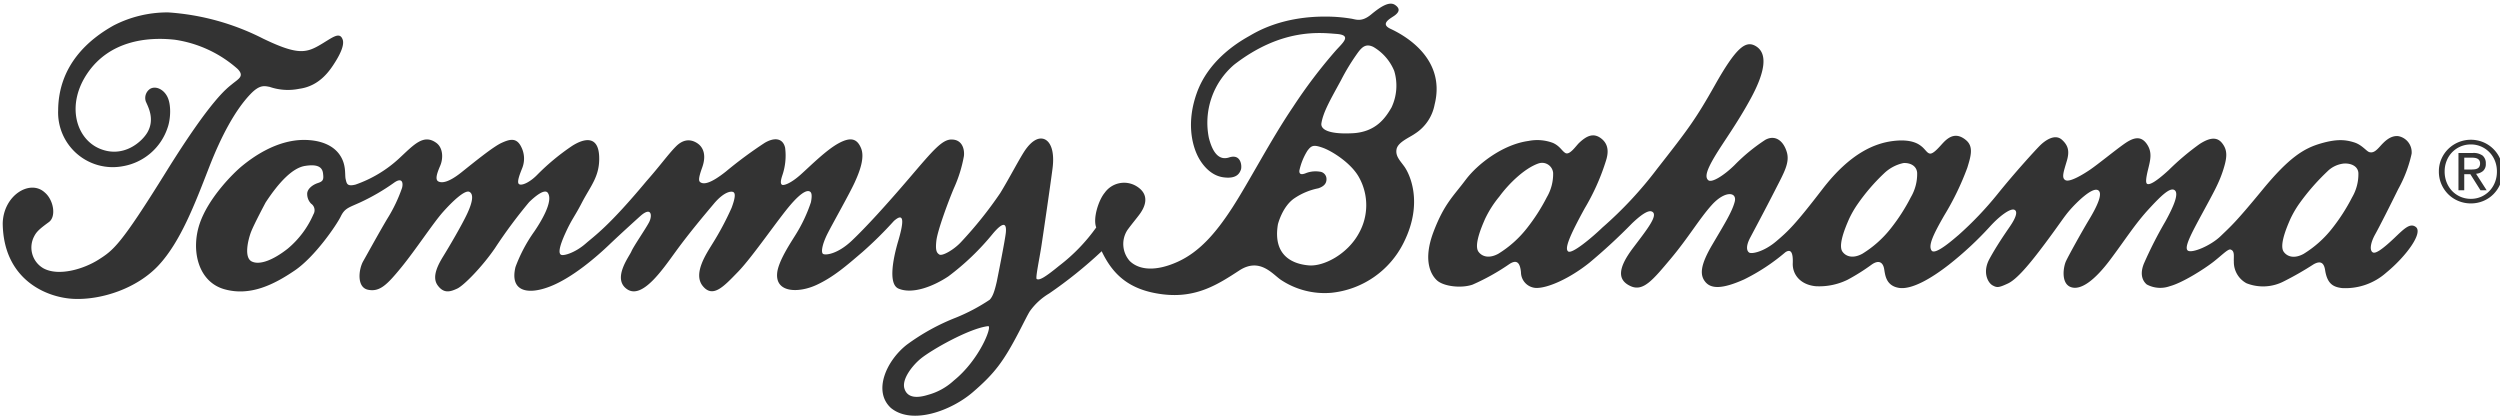
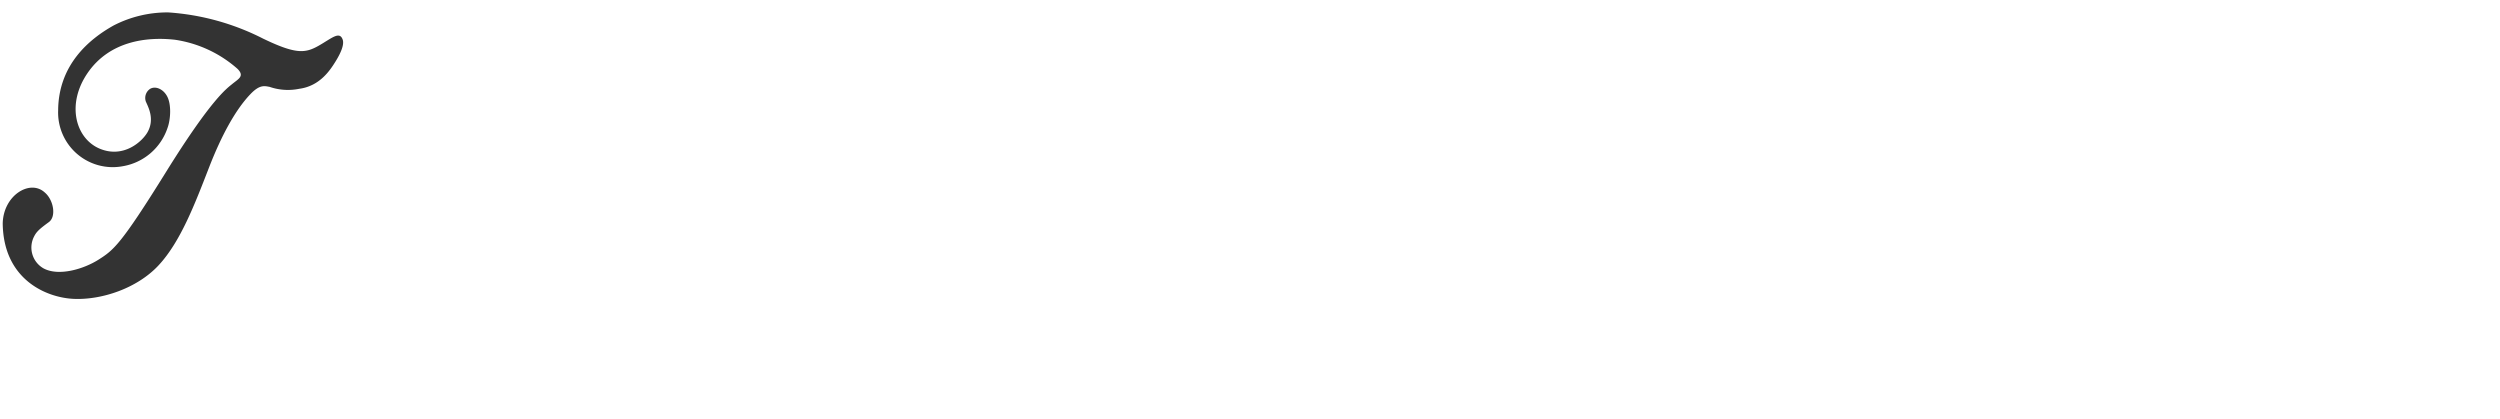
<svg xmlns="http://www.w3.org/2000/svg" width="459" height="77" viewBox="0 0 459 77">
  <defs>
    <style>
      .a {
        fill: #333;
        fill-rule: evenodd;
      }
    </style>
  </defs>
  <path class="a" d="M30.888,2.279a44.892,44.892,0,0,1,17.394,4.8c6.01,2.9,7.739,2.714,10.181,1.339s3.918-2.846,4.482-1.06c.225.855-.275,2.217-1.36,3.961-.995,1.6-2.878,4.485-6.653,4.984a10.327,10.327,0,0,1-5.44-.357c-.864-.14-1.756-.5-3.5,1.324-2.836,2.957-5.4,7.783-7.607,13.465-2.649,6.825-5.241,13.613-9.223,17.928S18.6,55.1,13.532,54.872.626,51.294.5,41.037c.1-5.17,5.015-8.187,7.72-5.695,1.6,1.335,2.162,4.405.751,5.436C7.21,42.062,6.7,42.555,6.268,43.4a4.4,4.4,0,0,0,1.7,5.86c2.78,1.525,7.4.149,10.143-1.6s4.04-2.674,12.36-16.068C38.862,18.089,41.7,16.2,42.609,15.448c1.19-.984,2.33-1.451,1.015-2.79A22.214,22.214,0,0,0,32.128,7.3c-5.335-.6-12.06.3-16.042,6.1s-2.172,12.085,2.254,13.91c4.361,1.8,7.782-1.334,8.745-3.037,1.388-2.453.08-4.7-.316-5.65a2.008,2.008,0,0,1,.813-2.322c.969-.548,2.39.025,3.118,1.413.808,1.54.6,4.267.075,5.718a10.515,10.515,0,0,1-8.19,7.078,10.032,10.032,0,0,1-11.909-10.23c.05-8.32,5.61-13.06,10.219-15.622a21.565,21.565,0,0,1,9.993-2.38Z" />
-   <path class="a" d="M448.244,29.178a5.852,5.852,0,0,1,1.27-1.844,5.939,5.939,0,0,1,1.87-1.23,5.975,5.975,0,0,1,4.528,0,5.839,5.839,0,0,1,3.118,3.075,5.7,5.7,0,0,1,.466,2.3,5.815,5.815,0,0,1-.466,2.338,5.962,5.962,0,0,1-1.264,1.863,5.68,5.68,0,0,1-1.854,1.227,5.85,5.85,0,0,1-2.259.44,5.922,5.922,0,0,1-2.269-.44,5.759,5.759,0,0,1-1.87-1.227,5.919,5.919,0,0,1-1.27-1.862,5.787,5.787,0,0,1-.467-2.339A5.669,5.669,0,0,1,448.244,29.178Zm.959,4.3a4.854,4.854,0,0,0,1.011,1.59,4.718,4.718,0,0,0,1.527,1.057,4.791,4.791,0,0,0,1.912.382,4.675,4.675,0,0,0,1.886-.382,4.771,4.771,0,0,0,1.518-1.057,4.853,4.853,0,0,0,1.012-1.59,5.29,5.29,0,0,0,.365-1.993,5.167,5.167,0,0,0-.365-1.958,4.741,4.741,0,0,0-2.53-2.622,4.635,4.635,0,0,0-1.886-.383,4.72,4.72,0,0,0-4.45,3.005,5.188,5.188,0,0,0-.366,1.958A5.317,5.317,0,0,0,449.2,33.475Zm4.807-5.39a2.8,2.8,0,0,1,1.8.482,1.818,1.818,0,0,1,.583,1.472,1.668,1.668,0,0,1-.514,1.357,2.3,2.3,0,0,1-1.276.506l1.946,3.023h-1.137l-1.854-2.943h-1.123v2.943h-1.061v-6.84Zm-.467,3.037c.239,0,.465-.008.677-.026a1.687,1.687,0,0,0,.569-.132.9.9,0,0,0,.4-.337,1.158,1.158,0,0,0,.15-.634.99.99,0,0,0-.134-.547.906.906,0,0,0-.345-.314,1.5,1.5,0,0,0-.48-.148,3.753,3.753,0,0,0-.54-.04h-1.4v2.178Zm-184.46,1.906c2.217-2.97,6.915-6.537,11.571-7.157a8.2,8.2,0,0,1,4.47.368c1.293.581,1.653,1.5,2.289,1.857.791.441,1.932-1.32,2.535-1.887,1.363-1.28,2.611-1.873,4.018-.8,1.926,1.47,1.008,3.71.722,4.619a40.511,40.511,0,0,1-3.735,8.217c-2.806,5.119-3.748,7.428-3.028,7.923s4.341-2.528,6.28-4.4a71.411,71.411,0,0,0,10.061-10.8c5.7-7.275,7.035-9.036,10.593-15.346,3.855-6.837,5.593-8.184,7.371-7.23,2.618,1.4,1.61,5.27-.784,9.673-2.556,4.7-5.079,8.07-6.631,10.684s-1.813,3.783-1.176,4.333,2.937-.907,4.85-2.8a33.272,33.272,0,0,1,5.617-4.608c1.75-.963,3.3.071,3.951,2.245.586,1.954-.532,3.817-2.155,7-1.843,3.61-3.728,7.134-4.559,8.7s-.665,2.448-.194,2.75,2.688-.137,4.96-2.062,3.479-3.07,8.509-9.605c5.118-6.65,9.657-8.42,13.008-8.822,3.4-.408,4.684.617,5.132.964.765.593,1.09,1.38,1.678,1.354.684-.03,1.823-1.464,2.409-2.068,1.158-1.2,2.486-1.793,4.153-.368,1.4,1.2.819,3,.209,5.01a49.971,49.971,0,0,1-4.223,8.741c-2.022,3.52-3.026,5.592-2.332,6.5s4.3-2.35,4.88-2.819a62.776,62.776,0,0,0,7.2-7.544c3.215-3.987,6.679-7.781,7.7-8.826s2.856-2.342,4.156-1.155c1.183,1.08,1.386,2.145.887,3.85-.581,1.984-1.053,3.189-.222,3.574s3.31-1.143,4.461-1.925c1.462-.993,4.537-3.51,6.218-4.7,1.586-1.124,3.095-1.76,4.284.055.97,1.48.594,2.854.169,4.588s-.45,2.481-.169,2.643c.358.2,1.331-.11,3.963-2.53a47.466,47.466,0,0,1,5.68-4.793c1.386-.88,2.965-1.558,4.073-.21s.984,2.7.222,5.058-1.745,4.07-3.8,7.864-3.38,6.269-2.688,6.846,4.157-.825,6.041-2.64,2.742-2.5,7.648-8.468,7.616-7.632,10.72-8.54,4.678-.658,6.138-.206,2.268,1.646,2.8,1.792c.671.185,1.179-.19,1.9-.987s1.858-2.091,3.381-1.954a3.009,3.009,0,0,1,2.479,3.24,23.794,23.794,0,0,1-2.455,6.481c-1.322,2.688-3.379,6.78-4.239,8.32S435,46,435.669,46.348c.44.23,1.506-.345,3.957-2.67,1.725-1.639,2.837-2.8,3.9-2.019,1.44,1.064-1.806,5.447-5.4,8.39A11.286,11.286,0,0,1,430,52.892c-1.555-.194-2.688-.706-3.1-3.234-.166-1.155-.648-1.977-2.137-1.123a57.7,57.7,0,0,1-5.413,3.1,8.268,8.268,0,0,1-6.9.368,4.425,4.425,0,0,1-2.316-3.962c-.055-.934.222-1.979-.609-2.227-.48-.143-1.635,1.1-3.243,2.337s-5.54,3.767-7.924,4.4a5.191,5.191,0,0,1-4.213-.326c-.31-.263-1.523-1.351-.525-3.826a75.323,75.323,0,0,1,3.934-7.727c1.469-2.666,2.55-5.113,1.719-5.746s-2.559,1.083-4.711,3.41c-2.586,2.8-4.378,5.691-7.149,9.376s-5.348,5.663-7.2,5S378.812,49,379.338,47.9s2.8-5.224,4.24-7.616,2.641-4.906,1.571-5.39c-1.117-.5-3.912,2.292-5.07,3.61s-1.738,2.357-4.592,6.179-5.182,6.6-6.844,7.37-1.995.8-2.827.328-1.884-2.392-.554-4.839,2.937-4.756,3.8-6.02,1.524-2.64.8-3-2.743,1.128-4.489,3.052a62.442,62.442,0,0,1-7.536,7.011c-3.1,2.42-6.819,4.675-9.23,4.262s-2.492-2.472-2.686-3.516-.859-1.708-2.217-.8a36.818,36.818,0,0,1-4.514,2.844,11.853,11.853,0,0,1-5.846,1.174c-2.879-.291-4.269-2.23-4.192-4.206s-.34-2.71-1.367-2.023a36.593,36.593,0,0,1-7.578,4.988c-3.935,1.76-6.013,1.76-7.094.467s-.942-3.106,1.275-6.873,3.6-5.967,4.1-7.837-1.8-2.117-4.24.606c-2.286,2.552-4.3,6.02-7.537,9.87s-5.015,6.04-7.315,5c-2.411-1.087-2.461-3.186.431-7.018,2.536-3.361,4.793-6.13,3.432-6.694-.753-.312-2.253.88-3.609,2.172a104.973,104.973,0,0,1-7.869,7.264c-3.547,2.832-7.614,4.674-9.787,4.6a2.9,2.9,0,0,1-2.743-2.887c-.171-1.718-.748-2.392-2.106-1.511a40.707,40.707,0,0,1-6.788,3.794c-2.078.715-5.292.33-6.512-.77s-2.6-3.822-.637-8.964S266.866,36,269.083,33.028Zm3.519,7.286c-.637,1.457-2,4.7-1.164,5.885.674.947,2,1.292,3.658.384a19.866,19.866,0,0,0,5.238-4.674,34.476,34.476,0,0,0,3.657-5.692,8.423,8.423,0,0,0,1.164-4.482A2.032,2.032,0,0,0,282.494,30c-2.6.88-5.53,3.783-7.206,6.077A19.362,19.362,0,0,0,272.6,40.314Zm66.835,0c-.637,1.457-2,4.7-1.164,5.885.674.947,1.995,1.292,3.658.384a19.863,19.863,0,0,0,5.237-4.674,34.345,34.345,0,0,0,3.657-5.692,8.414,8.414,0,0,0,1.164-4.482c-.083-1.237-1.194-1.877-2.525-1.8a7.386,7.386,0,0,0-3.566,1.908,36.042,36.042,0,0,0-4.826,5.608A18.516,18.516,0,0,0,339.437,40.314Zm81.014.023c-.637,1.457-2,4.7-1.163,5.884.674.949,2,1.293,3.658.385a19.873,19.873,0,0,0,5.236-4.673,34.4,34.4,0,0,0,3.658-5.693A8.412,8.412,0,0,0,433,31.76c-.083-1.239-1.33-1.814-2.66-1.734a5.05,5.05,0,0,0-3.076,1.485,40.648,40.648,0,0,0-5.181,5.967A18.57,18.57,0,0,0,420.451,40.337ZM55.9,25.691c2.759.02,5.16.866,6.45,2.707s.918,3.684,1.11,4.478.229,1.426,1.828,1.01a22.868,22.868,0,0,0,7.99-4.8c2.759-2.563,4.515-4.584,6.88-2.816,1.218.938,1.218,2.852.68,4.117s-1.039,2.562-.358,2.923,1.96.145,4.228-1.66,5.8-4.694,7.38-5.416,2.8-1.01,3.655.83a4.7,4.7,0,0,1,.18,3.684c-.373.967-1.147,2.743-.61,3.068s2.043-.4,3.333-1.733a41.717,41.717,0,0,1,6.413-5.307c2.329-1.48,4.769-1.812,4.945,1.877s-1.568,5.461-3.189,8.593c-1.318,2.548-1.827,2.96-3.01,5.56s-1.289,3.72-.788,3.972,2.625-.417,4.477-2.026c1.783-1.55,4.276-3.2,11.195-11.494,2.457-2.78,4.008-4.951,5.393-6.352,1.421-1.438,2.8-1.365,3.948-.606s1.683,2.26.883,4.477c-.792,2.192-.6,2.517-.277,2.715.644.4,1.935.145,4.622-1.986a78.2,78.2,0,0,1,7.13-5.271c1.827-1.084,3.368-.867,3.762.9a11.238,11.238,0,0,1-.537,5.127c-.323,1.011-.323,1.48-.036,1.66s1.569-.2,3.44-1.877,4.693-4.513,6.951-5.74,3.4-.831,4.12.9-.248,4.285-1.182,6.32-3.87,7.22-4.909,9.243-1.326,3.611-.86,3.863,2.643.03,5.267-2.455,6.365-6.595,10.562-11.5c4.381-5.124,6.093-7.22,7.927-7.053,1.748.095,2.228,1.732,2.081,3.034a24.73,24.73,0,0,1-1.847,5.917c-1.045,2.48-2.993,7.73-3.208,9.606s.083,2.241.535,2.547c.527.358,2.724-.88,4.065-2.363a73.463,73.463,0,0,0,7.122-8.91c1.692-2.751,3.721-6.708,4.689-8.044s2.149-2.258,3.3-1.9,2.054,2.062,1.612,5.452-1.684,11.878-2.043,14.224-1.117,5.877-.863,6.036c.462.289,1.42-.21,4.093-2.4a32.705,32.705,0,0,0,6.839-7.065c-.645-1.661.425-5,1.548-6.356a4.37,4.37,0,0,1,5.8-1.238c2.9,1.733,1.214,4.265.831,4.863-.406.632-1.587,2.009-2.447,3.2a4.7,4.7,0,0,0,.431,5.705c1.756,1.7,4.854,1.925,8.821.12,3.933-1.793,6.93-5.188,9.99-9.905s7.058-12.456,11.143-18.486a93.322,93.322,0,0,1,7.883-10.4c1.291-1.432,3.009-2.815.107-3.032S235.357,5.1,226.61,11.858a14.01,14.01,0,0,0-4.658,13.476c.407,1.55,1.331,4.354,3.712,3.571,2.259-.742,2.382,1.7,2.161,2.262s-.692,1.745-3.236,1.384-4.077-2.669-4.686-3.9c-1.053-2.123-2.095-6.272-.139-11.667,2.106-5.8,7.23-9.042,9.519-10.324,1.224-.686,5.983-3.755,14.583-3.611a28.555,28.555,0,0,1,4.121.361c.906.11,1.935.758,3.762-.758S255.117.2,256.156.924s.63,1.354-.036,1.876-2.9,1.52-.824,2.492c1.609.756,10.354,4.946,8.1,13.9a8.11,8.11,0,0,1-3.654,5.38c-.936.667-3.082,1.517-3.332,2.816s.68,2.13,1.468,3.25,3.584,6.39-.142,13.865a16.7,16.7,0,0,1-13.318,9.256,14.51,14.51,0,0,1-9.255-2.384c-1.559-1.073-3.889-4.152-7.629-1.716-3.882,2.53-7.877,5.135-14.04,4.379s-9.182-3.615-11.224-7.91a81.073,81.073,0,0,1-9.645,7.754,11.7,11.7,0,0,0-3.533,3.241c-.338.5-1.308,2.463-1.977,3.747-2.868,5.507-4.5,7.692-8.518,11.145-3.87,3.33-11.094,6.094-15.021,2.89-3.343-3.072-.849-8.624,2.844-11.563a39.316,39.316,0,0,1,9.1-5.03,34.279,34.279,0,0,0,6.175-3.27c.5-.515.856-1.312,1.319-3.363,0,0,1.556-7.718,1.665-9.055s-.225-2.26-2.34.212a46.347,46.347,0,0,1-8.23,7.913c-2.831,1.877-6.611,3.31-9.138,2.24-2.1-.891-.771-6.324-.069-8.7.854-2.9,1.4-5.652-.789-3.713a70.492,70.492,0,0,1-5.77,5.7c-2.907,2.489-5.339,4.62-8.492,6.065s-7.488,1.48-7.166-2.167c.18-2.2,2.545-5.695,3.369-7.04a27.808,27.808,0,0,0,2.83-5.993c.287-1.444.072-1.842-.215-1.986s-1.111-.325-3.439,2.347-7.061,9.655-9.71,12.384-4.622,4.91-6.486,2.636.682-5.975,1.791-7.8a53.351,53.351,0,0,0,3.5-6.572c.579-1.563.8-2.65.3-2.888s-1.83.087-3.548,2.13-4.478,5.307-6.951,8.7-6.2,8.92-8.993,7.006.394-5.993.788-6.932,2.649-4.19,3.26-5.38.447-2.939-1.6-1.134c0,0-3.455,3.106-5.695,5.246s-6.712,6.07-10.9,7.7-7.418.866-6.343-3.575a28,28,0,0,1,3.44-6.5c1.038-1.517,3.691-5.67,2.437-7.186-.645-.65-2.33.759-3.368,1.769a90.794,90.794,0,0,0-6.27,8.449c-2.294,3.357-5.712,6.87-6.952,7.438s-2.436.975-3.583-.615.146-3.888,1.11-5.45,3.3-5.525,4.3-7.655,1.254-3.61.43-4.045-3.153,1.771-4.909,3.756-5.051,7-7.631,10.145S69.73,53.637,67.58,53.2s-1.72-3.791-.9-5.235,2.939-5.307,4.444-7.834A27.493,27.493,0,0,0,73.815,34.5c.25-.94.032-2.055-1.541-.9a38.75,38.75,0,0,1-6.09,3.537c-2.116.975-2.867,1.049-3.62,2.6s-4.73,7.4-8.456,9.929-8.134,4.8-12.935,3.43-6.127-7.113-4.55-11.915,6.234-9.424,7.882-10.76S50.634,25.652,55.9,25.691ZM46.046,42.7c-.5,1.372-1.29,4.585.179,5.307s3.977-.289,6.593-2.346a17.014,17.014,0,0,0,4.73-6.319,1.454,1.454,0,0,0-.43-1.95,2.547,2.547,0,0,1-.718-1.768c-.035-.9.968-1.7,1.972-2.022s1.074-.686.931-1.806-1-1.7-3.3-1.335-4.8,3-7.237,6.715C48.769,37.174,46.547,41.326,46.046,42.7ZM166.063,71.372c.573,1.805,2.505,1.679,4.261,1.138a11.389,11.389,0,0,0,4.8-2.644c4.689-3.792,7.052-9.9,6.332-9.99-3.382.359-10.3,4.268-12.387,5.953C167.657,66.971,165.489,69.566,166.063,71.372Zm76.549-48.748c-.187,1.166,1.4,2.057,5.7,1.84s6.056-2.816,7.167-4.73a9.378,9.378,0,0,0,.5-6.714,9.113,9.113,0,0,0-3.835-4.406c-1.325-.65-2.042,0-2.759.94a39.425,39.425,0,0,0-3.188,5.2C244.332,18.182,242.947,20.533,242.612,22.624Zm-4.049,8.7c-.072.974.836.615,1.321.419a4.932,4.932,0,0,1,2.417-.225,1.353,1.353,0,0,1,1.242,1.394c0,.9-.644,1.372-1.5,1.662a11.973,11.973,0,0,0-4.3,1.769c-2.294,1.48-3.117,4.838-3.117,4.838-1,5.957,2.974,7.329,5.7,7.546s7.086-2.069,9.164-5.9a10.5,10.5,0,0,0,.055-10.215c-1.416-2.635-4.955-4.867-6.675-5.48s-2.092-.423-2.826.539A11.441,11.441,0,0,0,238.563,31.325Z" />
</svg>